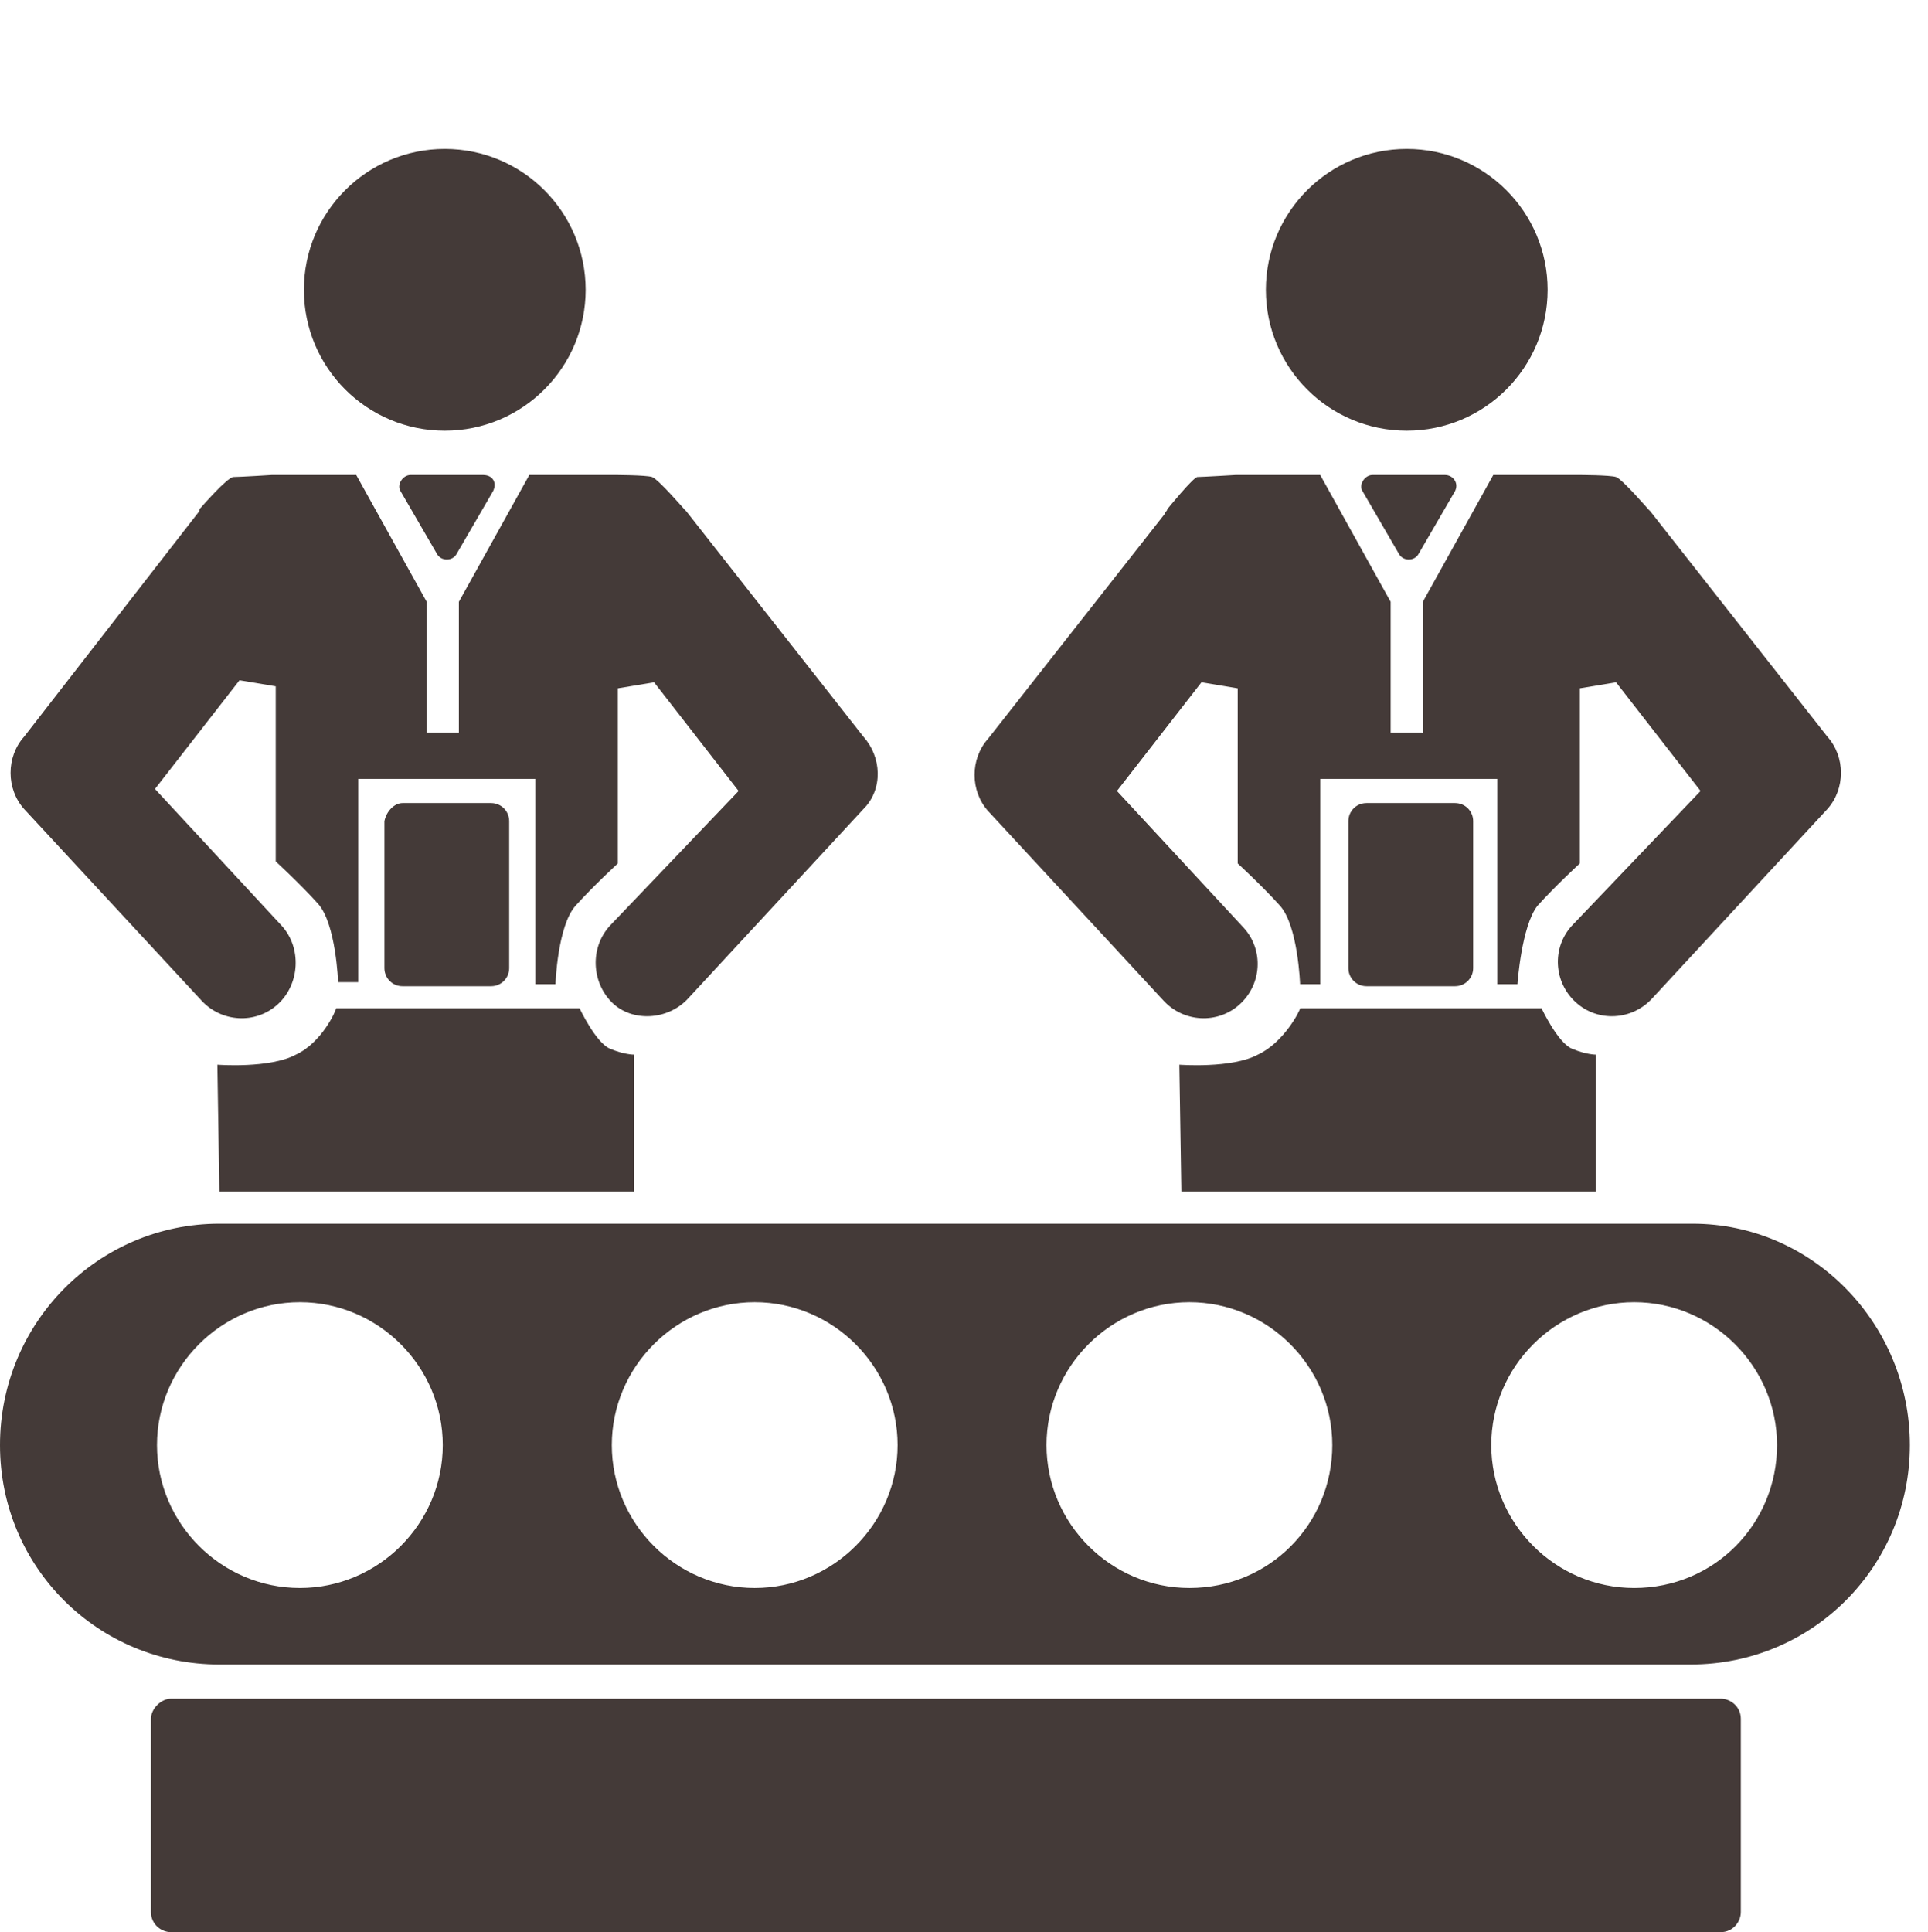
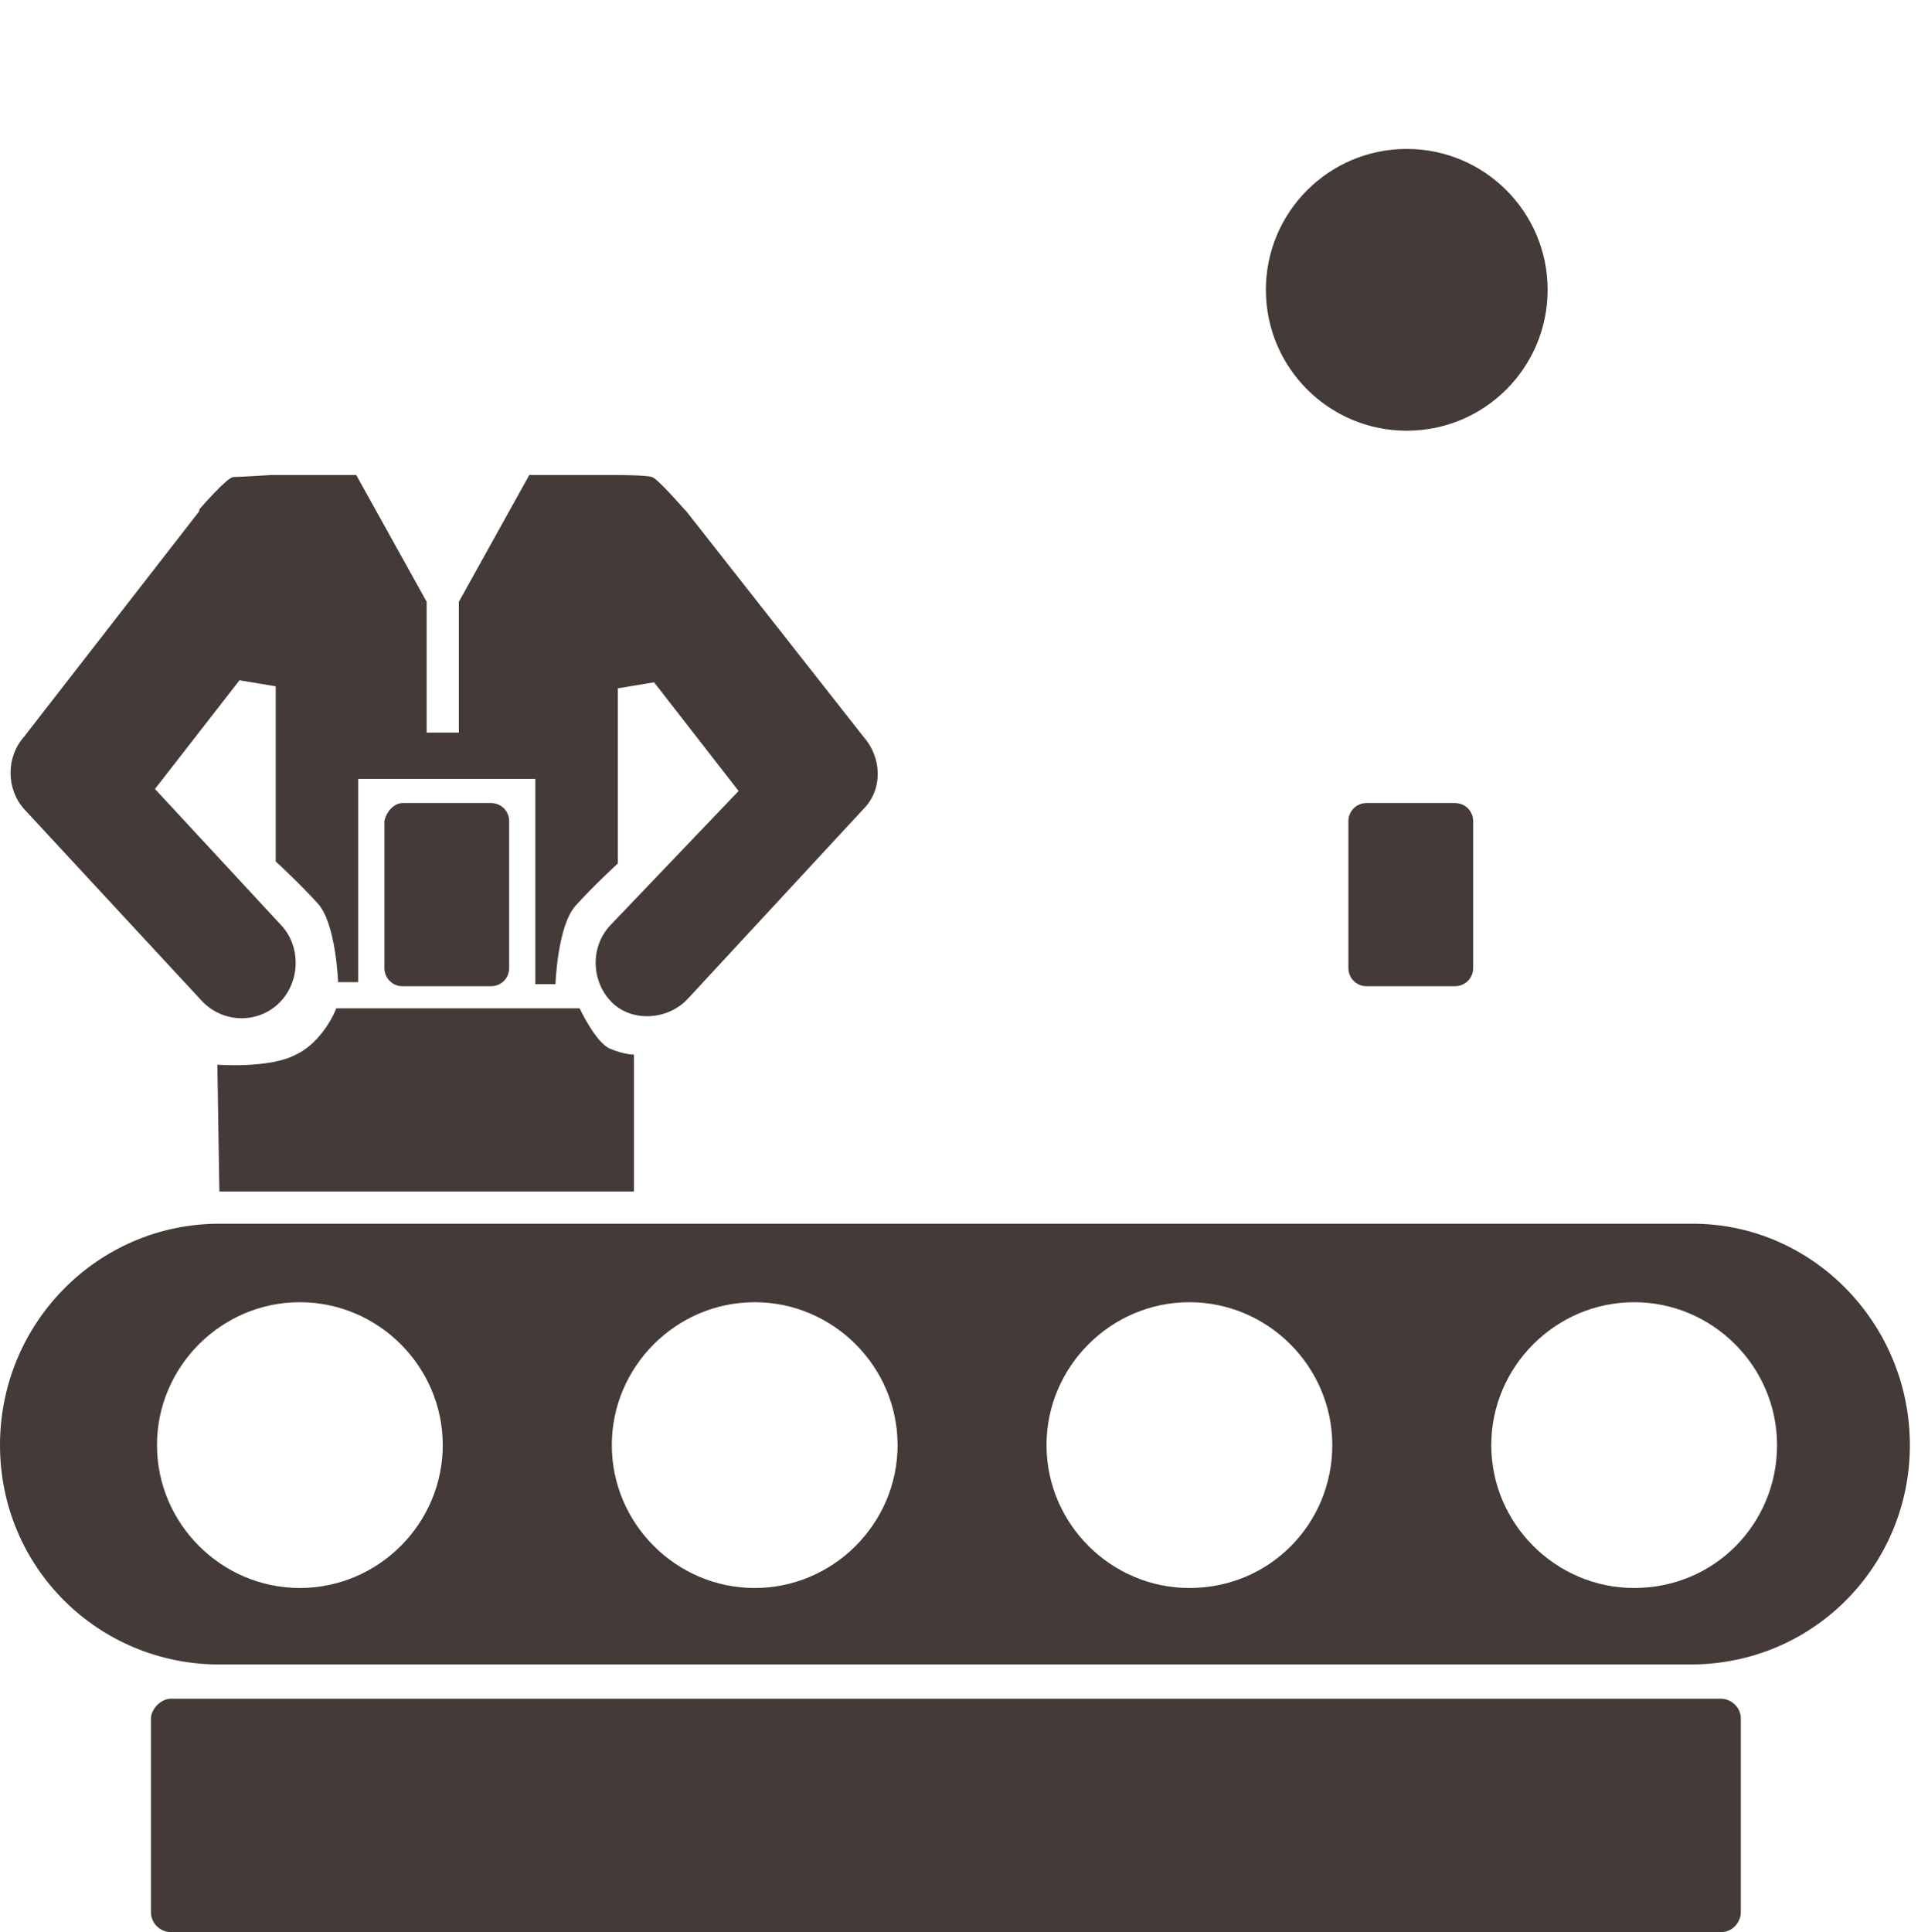
<svg xmlns="http://www.w3.org/2000/svg" version="1.1" id="_圖層_2" x="0px" y="0px" width="95.8px" height="96px" viewBox="0 0 95.8 96" style="enable-background:new 0 0 95.8 96;" xml:space="preserve">
  <style type="text/css">
	.st0{opacity:0.85;}
	.st1{fill:#231815;}
	.st2{fill:none;}
</style>
  <g id="_圖層_1-2" class="st0">
    <g>
      <path class="st1" d="M84.1,60.8H10.9C4.9,60.8,0,65.7,0,71.8s4.9,10.9,10.9,10.9h73.1c6.1,0,10.9-4.9,10.9-10.9    S90.1,60.8,84.1,60.8z M14.9,78.9c-3.9,0-7.1-3.2-7.1-7.1s3.2-7.1,7.1-7.1s7.1,3.2,7.1,7.1S18.8,78.9,14.9,78.9z M37.5,78.9    c-3.9,0-7.1-3.2-7.1-7.1s3.2-7.1,7.1-7.1s7.1,3.2,7.1,7.1S41.4,78.9,37.5,78.9z M59.1,78.9c-3.9,0-7.1-3.2-7.1-7.1    s3.2-7.1,7.1-7.1s7.1,3.2,7.1,7.1S63.1,78.9,59.1,78.9z M81.2,78.9c-3.9,0-7.1-3.2-7.1-7.1s3.2-7.1,7.1-7.1s7.1,3.2,7.1,7.1    S85.2,78.9,81.2,78.9z" />
      <path class="st1" d="M8.5,84.4h77c0.5,0,1,0.4,1,1V95c0,0.5-0.4,1-1,1h-77c-0.5,0-1-0.4-1-1v-9.6C7.5,84.9,8,84.4,8.5,84.4z" />
-       <circle class="st1" cx="22.1" cy="14.4" r="7" />
      <path class="st1" d="M10,49.7c1,1.1,2.7,1.2,3.8,0.2S15,47.1,14,46l-6.3-6.8l4.2-5.4l1.8,0.3v8.7c0,0,1.2,1.1,2.1,2.1    c0.9,1,1,3.9,1,3.9h1V38.7h8.8v10.2h1c0,0,0.1-2.9,1-3.9c0.9-1,2.1-2.1,2.1-2.1v-8.7l1.8-0.3l4.2,5.4L30.3,46    c-1,1.1-0.9,2.8,0.1,3.8s2.8,0.9,3.8-0.2l8.7-9.4c1-1,0.9-2.6,0-3.6l0,0l-8.8-11.2c0,0-0.1-0.1-0.1-0.1l0,0c0,0-1.3-1.5-1.6-1.6    s-1.9-0.1-1.9-0.1h-4.2l-3.5,6.3v6.5h-1.6v-6.5l-3.5-6.3h-4.2c0,0-1.6,0.1-1.9,0.1s-1.6,1.5-1.6,1.5l0,0c-0.1,0.1-0.1,0.1-0.1,0.2    L1.2,36.6l0,0c-0.9,1-0.9,2.6,0,3.6L10,49.7L10,49.7z" />
-       <path class="st1" d="M20.4,23.6c-0.4,0-0.7,0.5-0.5,0.8l1.8,3.1c0.2,0.4,0.8,0.4,1,0l1.8-3.1c0.2-0.4,0-0.8-0.5-0.8H20.4    L20.4,23.6z" />
      <path class="st1" d="M20,39.9h4.4c0.5,0,0.9,0.4,0.9,0.9v7.3c0,0.5-0.4,0.9-0.9,0.9H20c-0.5,0-0.9-0.4-0.9-0.9v-7.3    C19.2,40.3,19.6,39.9,20,39.9z" />
      <path class="st1" d="M14.7,52.4c-1.3,0.7-3.9,0.5-3.9,0.5l0.1,6.3h20.6v-6.8c0,0-0.5,0-1.2-0.3s-1.5-2-1.5-2H16.7    C16.7,50.2,16,51.8,14.7,52.4L14.7,52.4z" />
      <circle class="st1" cx="69.9" cy="14.4" r="7" />
-       <path class="st1" d="M57.8,49.7c1,1.1,2.7,1.2,3.8,0.2s1.2-2.7,0.2-3.8l-6.3-6.8l4.2-5.4l1.8,0.3v8.7c0,0,1.2,1.1,2.1,2.1    c0.9,1,1,3.9,1,3.9h1V38.7h8.8v10.2h1c0,0,0.2-2.9,1-3.9c0.9-1,2.1-2.1,2.1-2.1v-8.7l1.8-0.3l4.2,5.4L78.1,46    c-1,1.1-0.9,2.8,0.2,3.8s2.8,0.9,3.8-0.2l8.7-9.4c0.9-1,0.9-2.6,0-3.6l0,0l-8.8-11.2c0,0-0.1-0.1-0.1-0.1l0,0c0,0-1.3-1.5-1.6-1.6    s-1.9-0.1-1.9-0.1h-4.2l-3.5,6.3v6.5h-1.6v-6.5l-3.5-6.3h-4.2c0,0-1.7,0.1-1.9,0.1S58,25.3,58,25.3l0,0c0,0.1-0.1,0.1-0.1,0.2    l-8.8,11.2l0,0c-0.9,1-0.9,2.6,0,3.6L57.8,49.7L57.8,49.7z" />
-       <path class="st1" d="M68.2,23.6c-0.4,0-0.7,0.5-0.5,0.8l1.8,3.1c0.2,0.4,0.8,0.4,1,0l1.8-3.1c0.2-0.4-0.1-0.8-0.5-0.8H68.2    L68.2,23.6z" />
      <path class="st1" d="M67.9,39.9h4.4c0.5,0,0.9,0.4,0.9,0.9v7.3c0,0.5-0.4,0.9-0.9,0.9h-4.4c-0.5,0-0.9-0.4-0.9-0.9v-7.3    C67,40.3,67.4,39.9,67.9,39.9z" />
-       <path class="st1" d="M62.5,52.4c-1.3,0.7-3.9,0.5-3.9,0.5l0.1,6.3h20.6v-6.8c0,0-0.5,0-1.2-0.3s-1.5-2-1.5-2H64.6    C64.6,50.2,63.8,51.8,62.5,52.4L62.5,52.4z" />
    </g>
    <rect x="0.3" class="st2" width="95.5" height="95.5" />
  </g>
</svg>